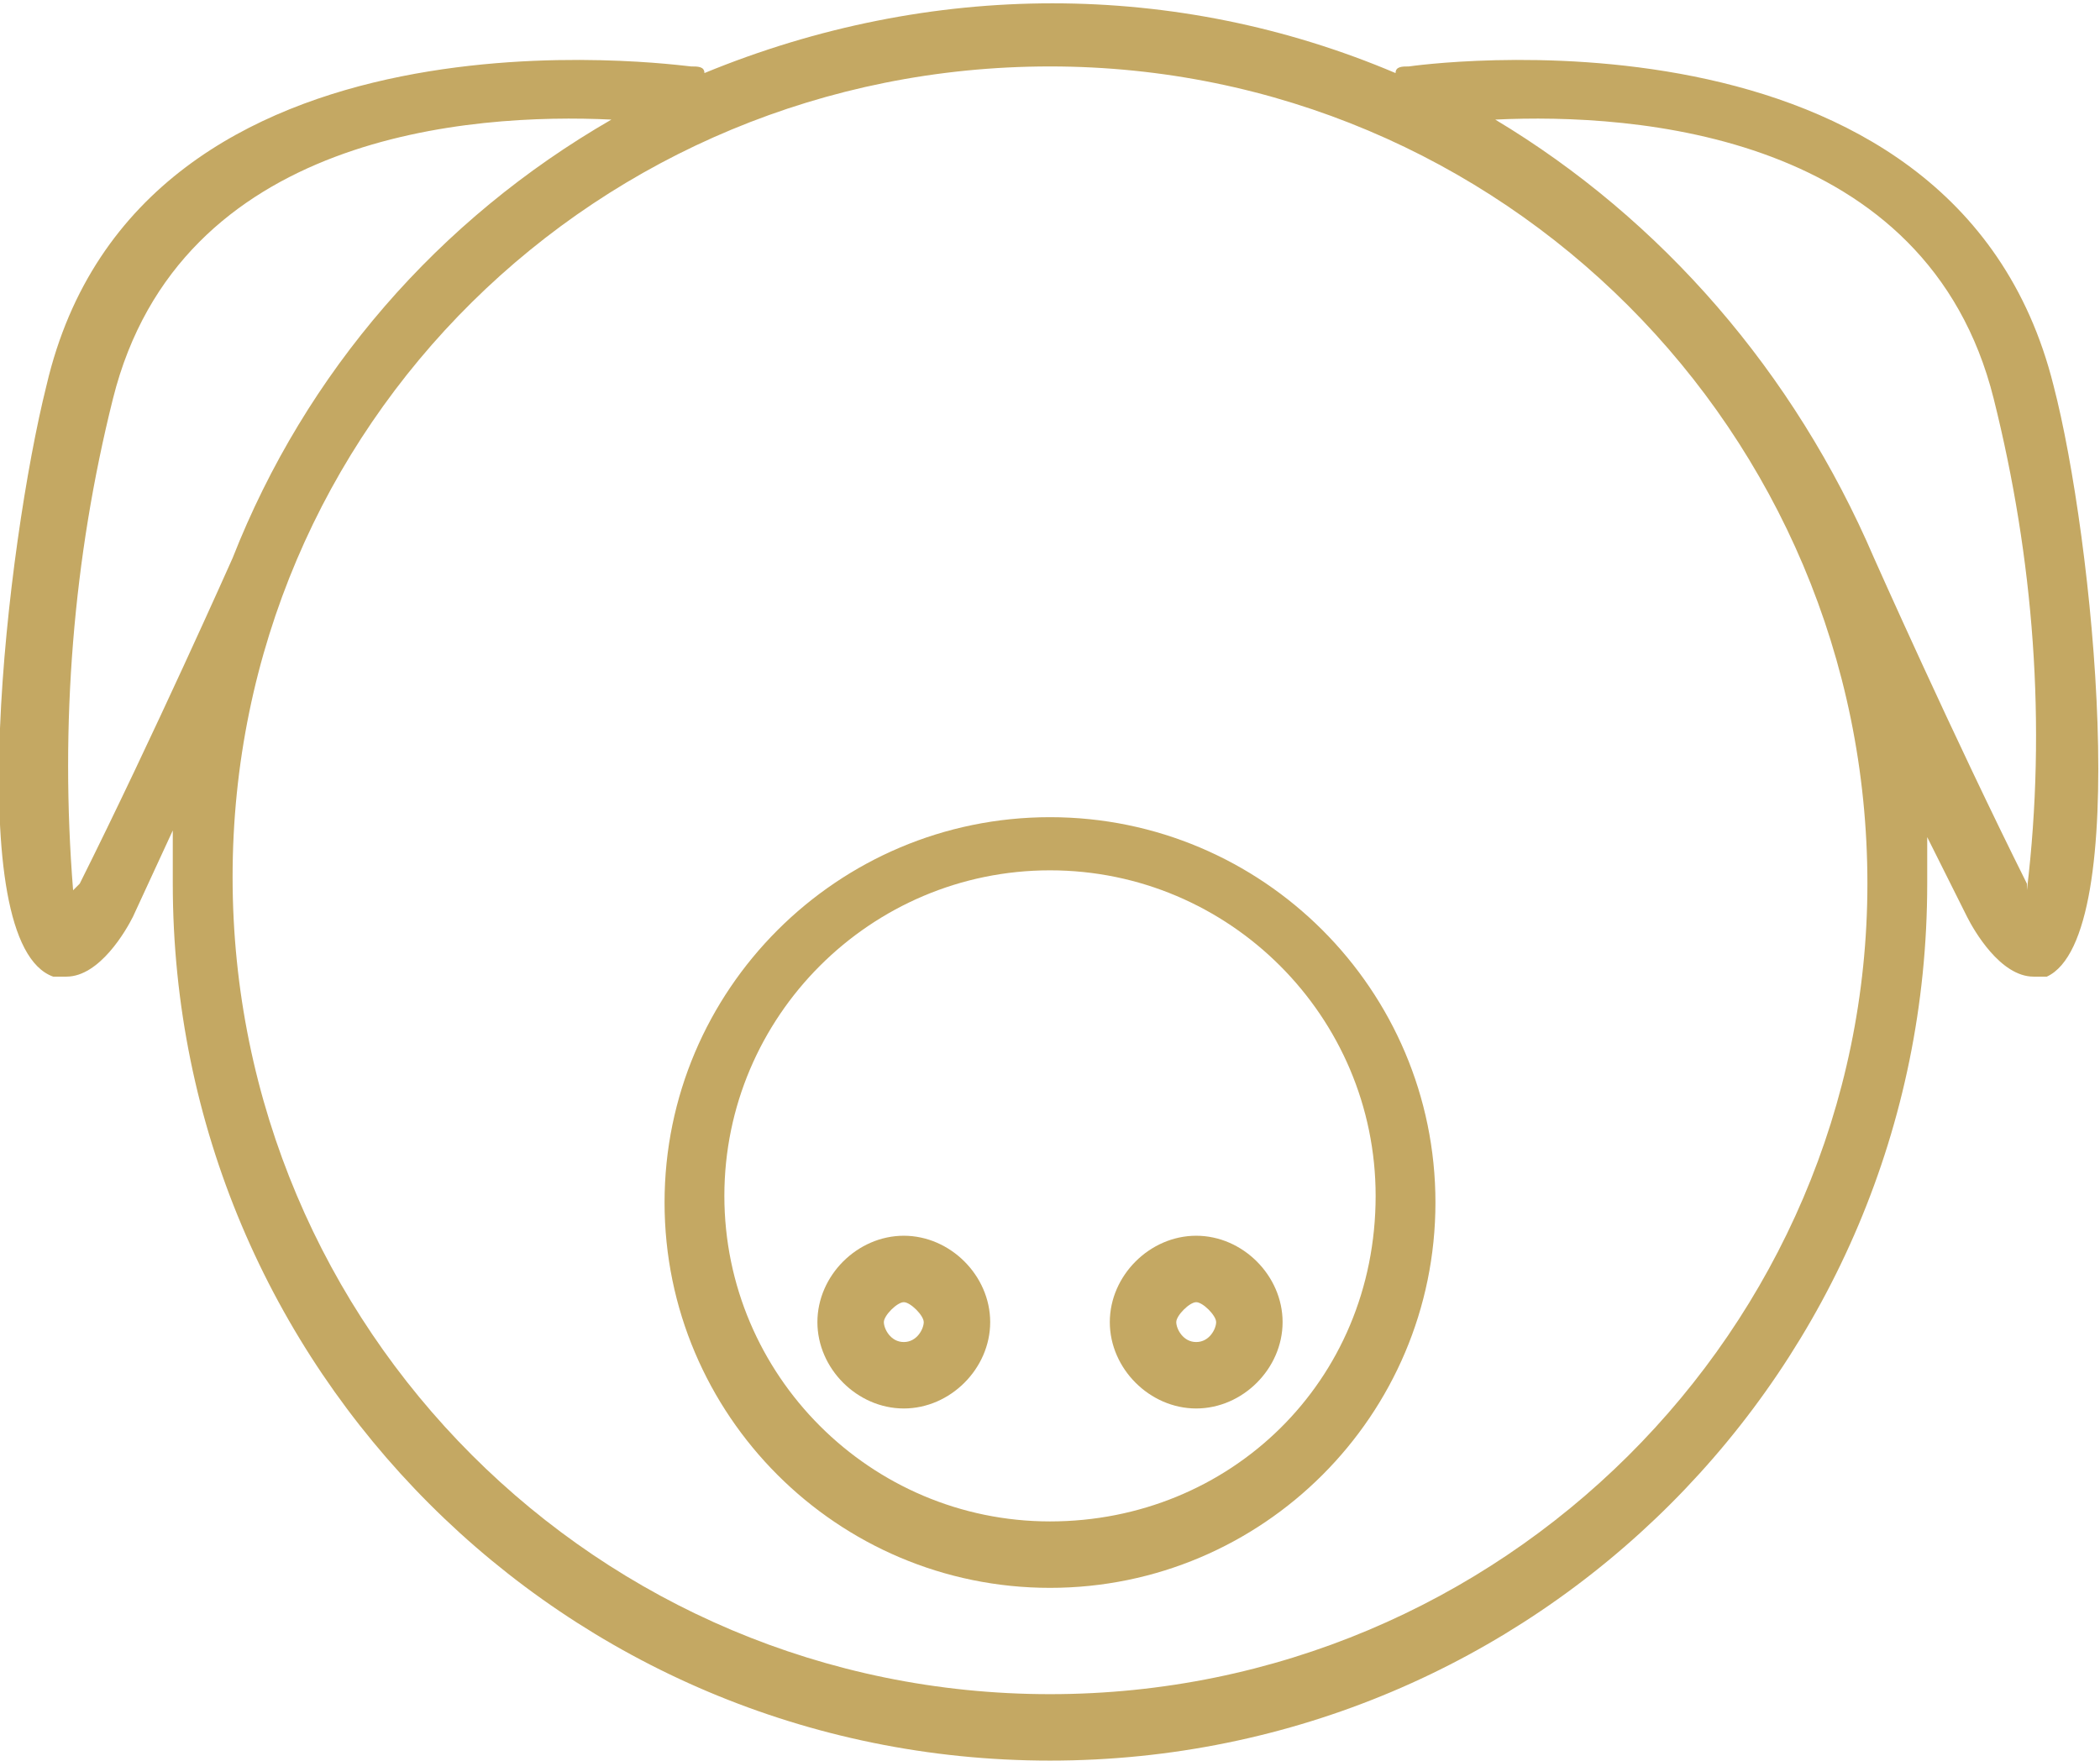
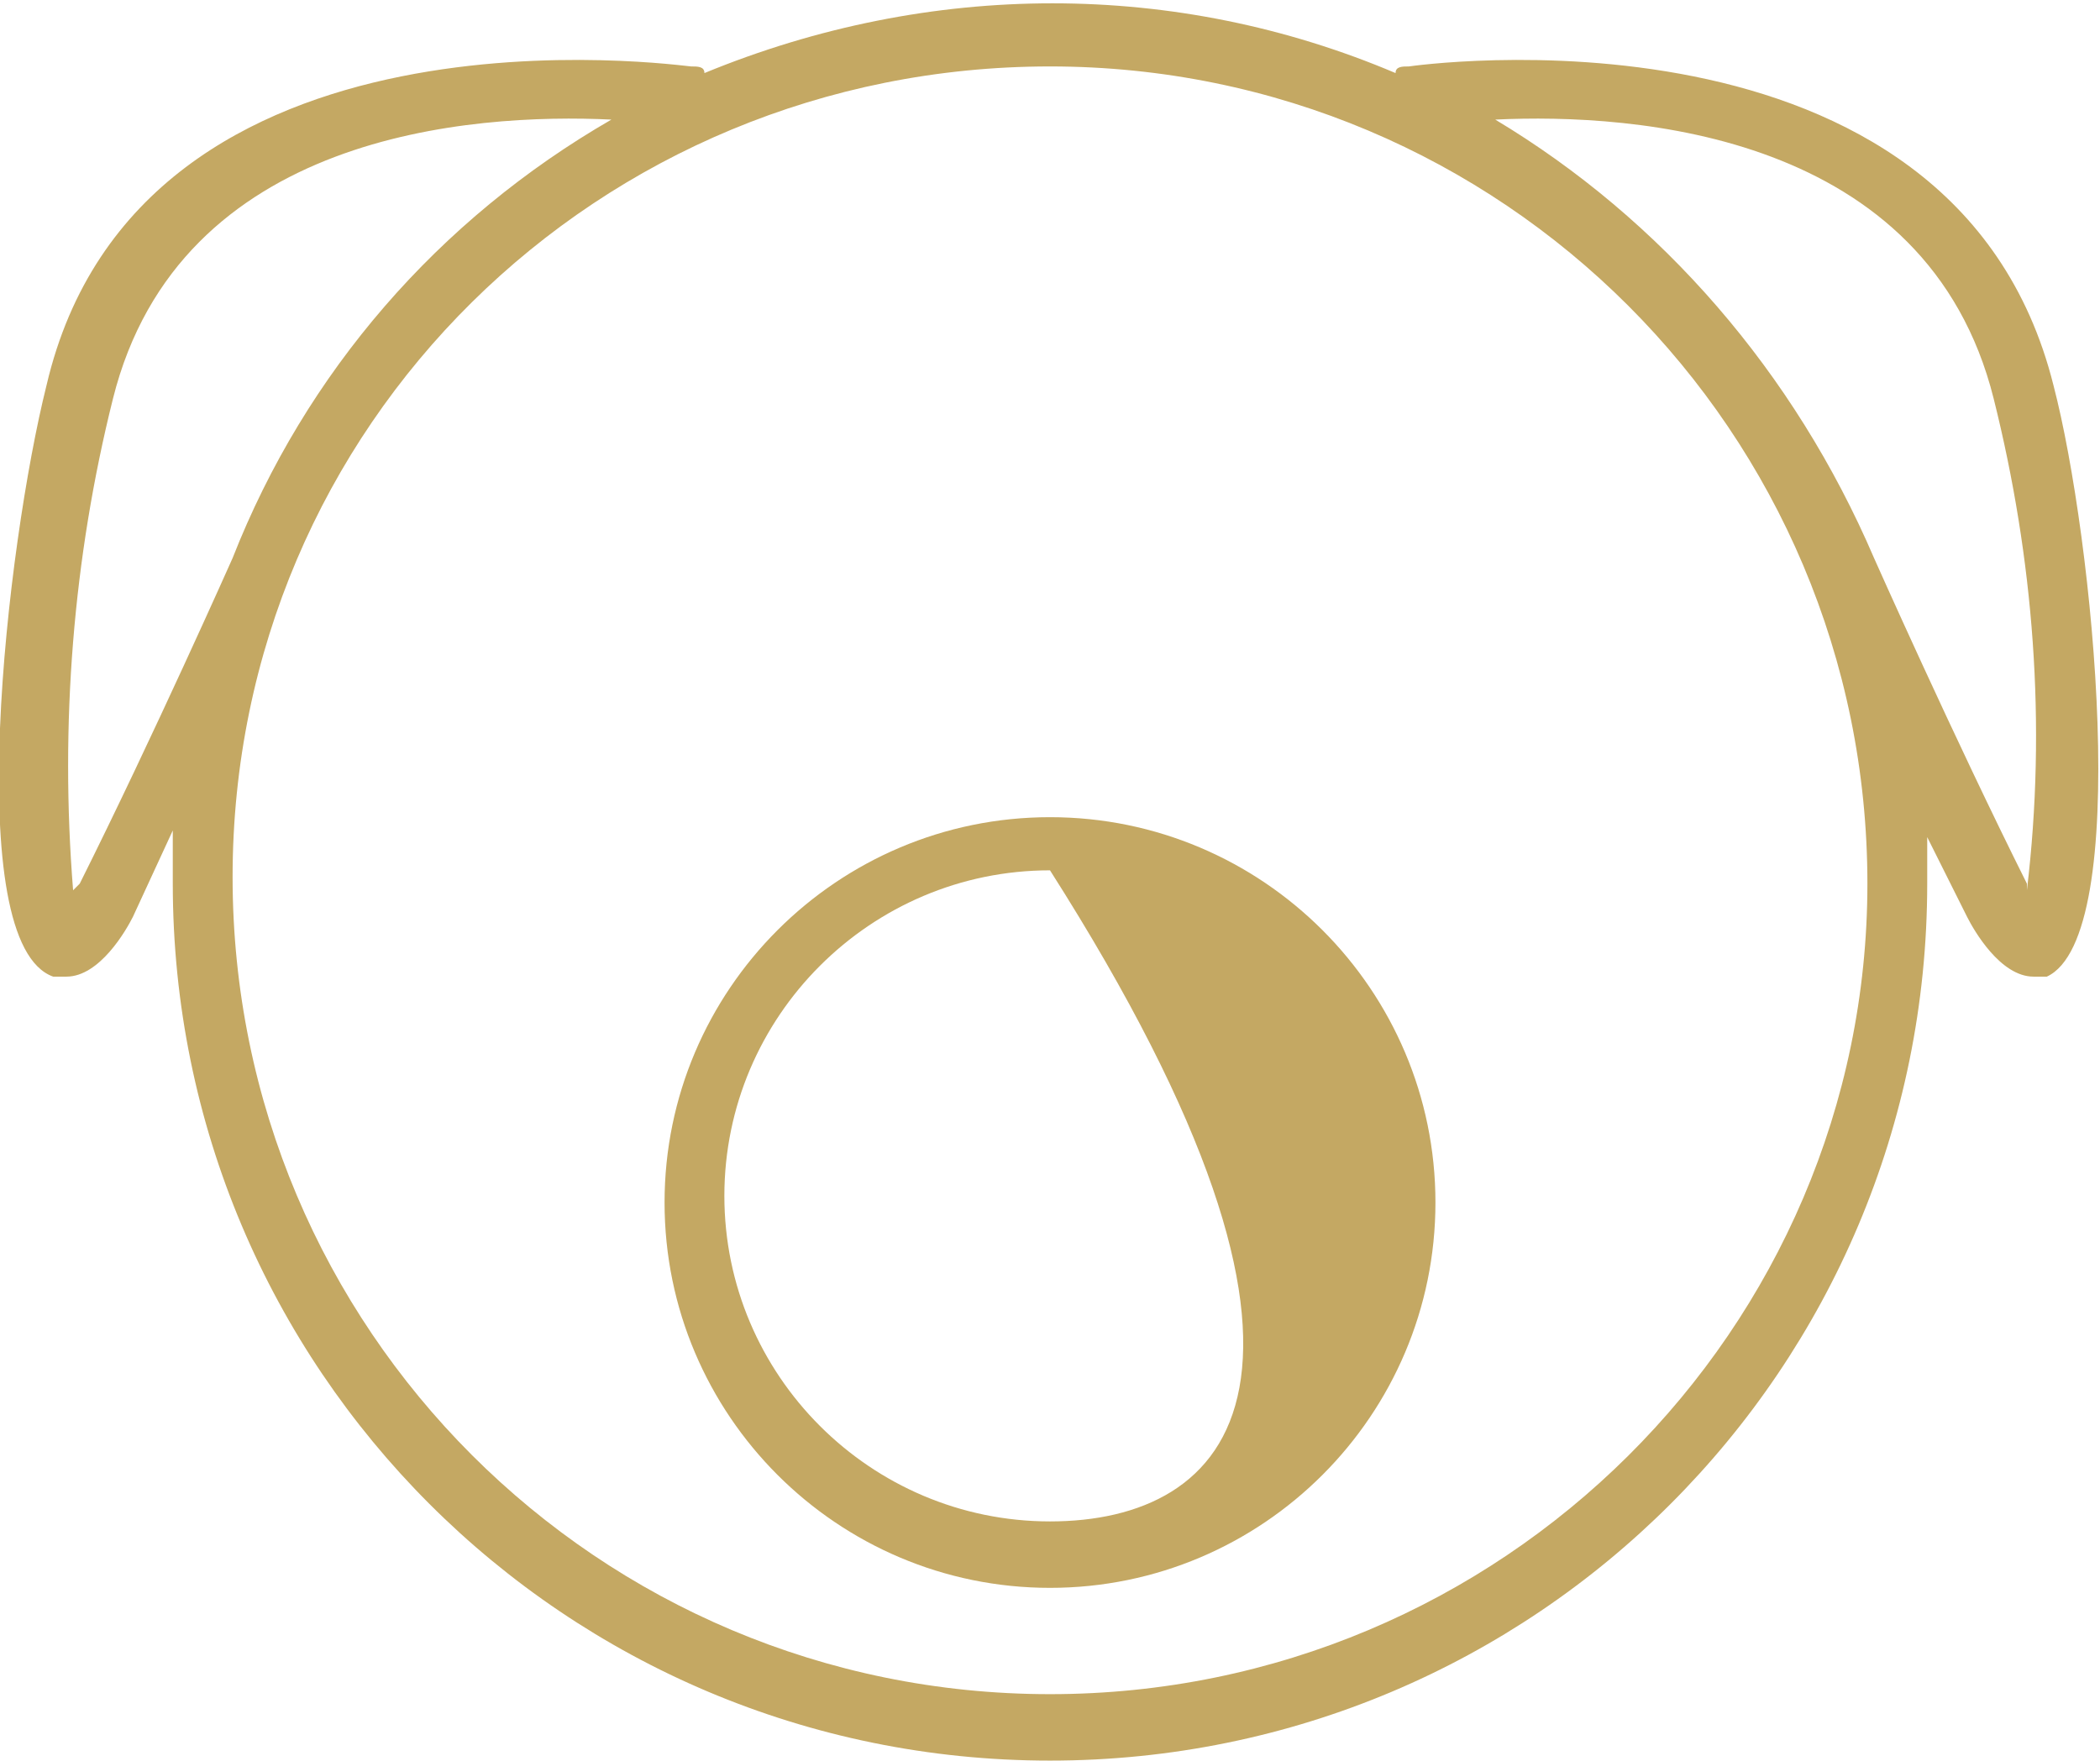
<svg xmlns="http://www.w3.org/2000/svg" version="1.1" id="c6408203-c219-473d-9397-94160d4d7d54" x="0px" y="0px" viewBox="0 0 31.6 26.5" style="enable-background:new 0 0 31.6 26.5;" xml:space="preserve">
  <style type="text/css">
	.st0{fill:#C4A863;}
</style>
-   <path class="st0" d="M15.8,12.3c-3.2,0-5.8,2.6-5.8,5.8s2.6,5.8,5.8,5.8s5.8-2.6,5.8-5.8l0,0C21.6,14.9,19,12.3,15.8,12.3z   M15.8,22.9c-2.7,0-4.9-2.2-4.9-4.9s2.2-4.9,4.9-4.9s4.9,2.2,4.9,4.9l0,0C20.7,20.8,18.5,22.9,15.8,22.9z" />
-   <path class="st0" d="M13.6,18.6c-0.7,0-1.3,0.6-1.3,1.3s0.6,1.3,1.3,1.3s1.3-0.6,1.3-1.3S14.3,18.6,13.6,18.6L13.6,18.6z M13.6,20.2  c-0.2,0-0.3-0.2-0.3-0.3s0.2-0.3,0.3-0.3s0.3,0.2,0.3,0.3S13.8,20.2,13.6,20.2L13.6,20.2z" />
-   <path class="st0" d="M18,18.6c-0.7,0-1.3,0.6-1.3,1.3s0.6,1.3,1.3,1.3s1.3-0.6,1.3-1.3S18.7,18.6,18,18.6L18,18.6z M18,20.2  c-0.2,0-0.3-0.2-0.3-0.3s0.2-0.3,0.3-0.3s0.3,0.2,0.3,0.3S18.2,20.2,18,20.2L18,20.2z" />
+   <path class="st0" d="M15.8,12.3c-3.2,0-5.8,2.6-5.8,5.8s2.6,5.8,5.8,5.8s5.8-2.6,5.8-5.8l0,0C21.6,14.9,19,12.3,15.8,12.3z   M15.8,22.9c-2.7,0-4.9-2.2-4.9-4.9s2.2-4.9,4.9-4.9l0,0C20.7,20.8,18.5,22.9,15.8,22.9z" />
  <path class="st0" d="M30.9,5.8c-1.5-6-9.7-4.8-9.7-4.8C21.1,1,21,1,21,1.1c-3.3-1.4-7-1.4-10.4,0C10.6,1,10.5,1,10.4,1  c-0.1,0-8.3-1.2-9.7,4.8c-0.6,2.4-1.3,8.4,0.1,8.9c0.1,0,0.2,0,0.2,0c0.5,0,0.9-0.7,1-0.9l0.6-1.3c0,0.3,0,0.5,0,0.8  c0,7.3,5.9,13.2,13.2,13.2c7.3,0,13.2-5.9,13.2-13.2c0-0.2,0-0.5,0-0.7l0.6,1.2c0.1,0.2,0.5,0.9,1,0.9c0.1,0,0.2,0,0.2,0  C32.1,14.1,31.5,8.1,30.9,5.8z M3.5,8.4c0,0-1.2,2.7-2.3,4.9l-0.1,0.1c-0.2-2.5,0-5,0.6-7.4c1-4,5.4-4.3,7.5-4.2  C6.6,3.3,4.6,5.6,3.5,8.4C3.5,8.3,3.5,8.4,3.5,8.4z M15.8,25.5C9,25.5,3.5,20,3.5,13.2S9,1,15.8,1s12.3,5.5,12.3,12.3  C28.1,20,22.6,25.5,15.8,25.5z M30.5,13.4l0-0.1c-1.1-2.2-2.3-4.9-2.3-4.9l0,0C27,5.6,25,3.3,22.5,1.8C24.6,1.7,29,2,30,6  C30.6,8.4,30.8,10.9,30.5,13.4z" />
</svg>